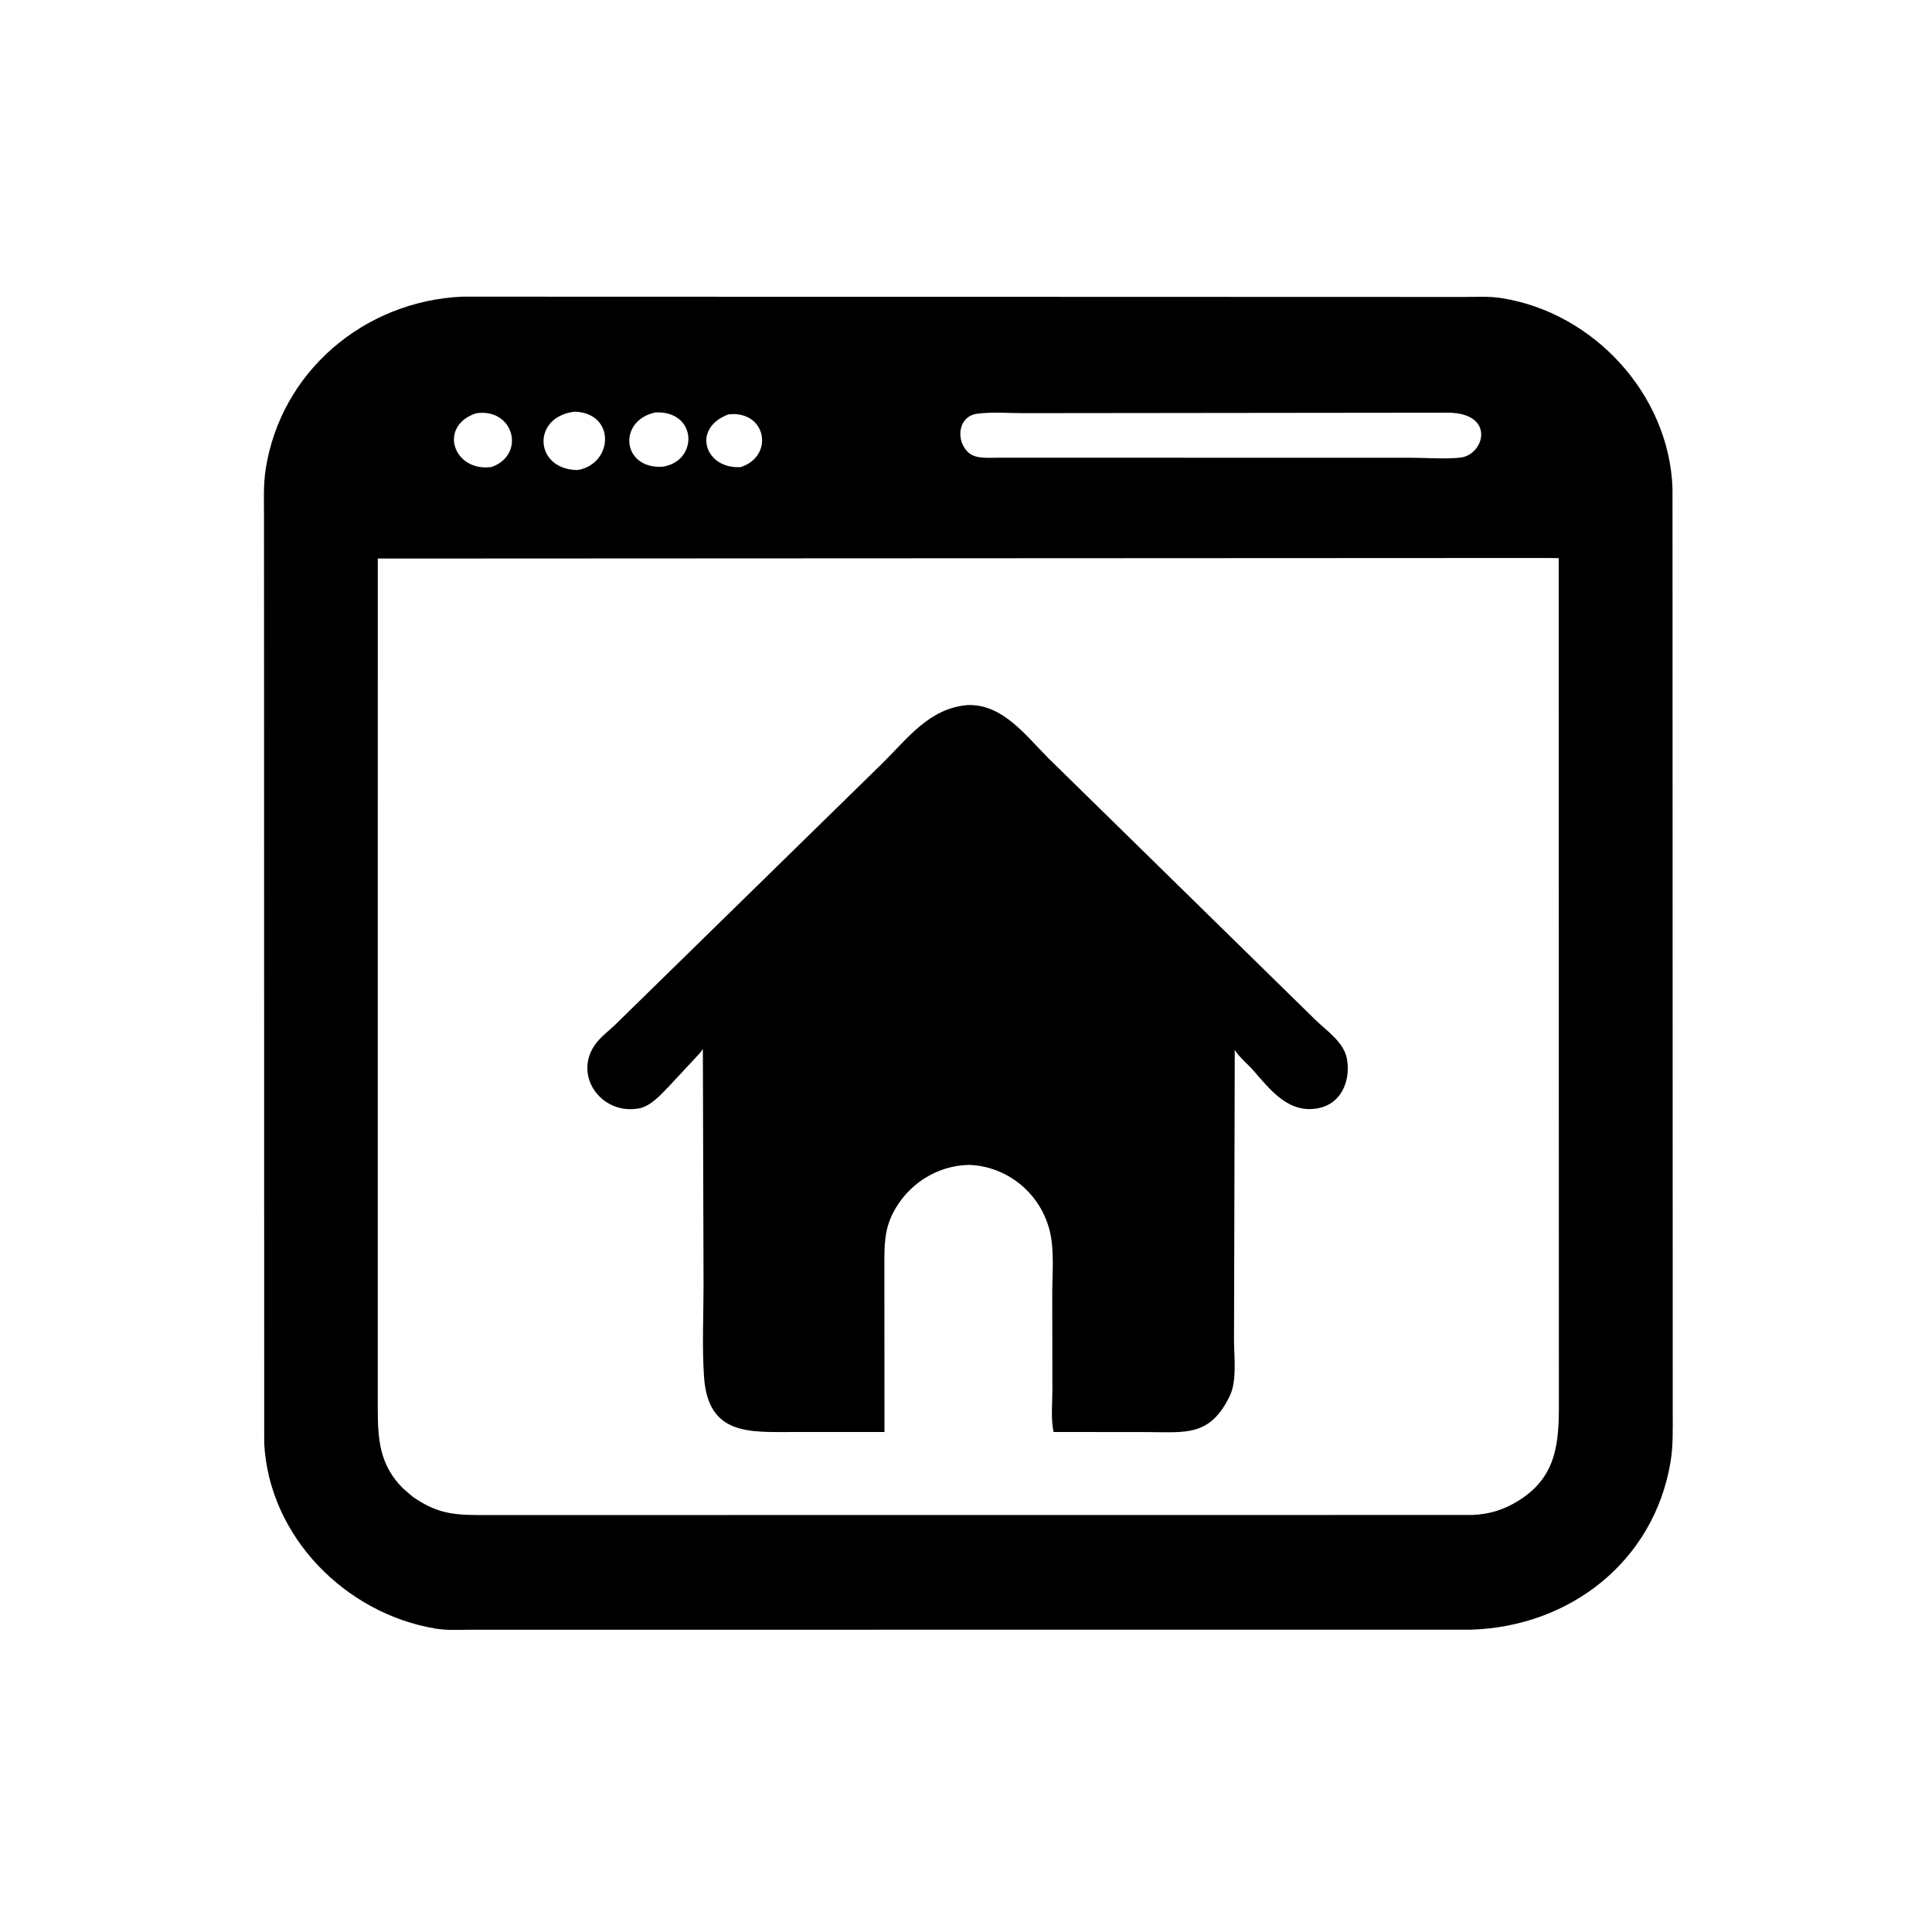
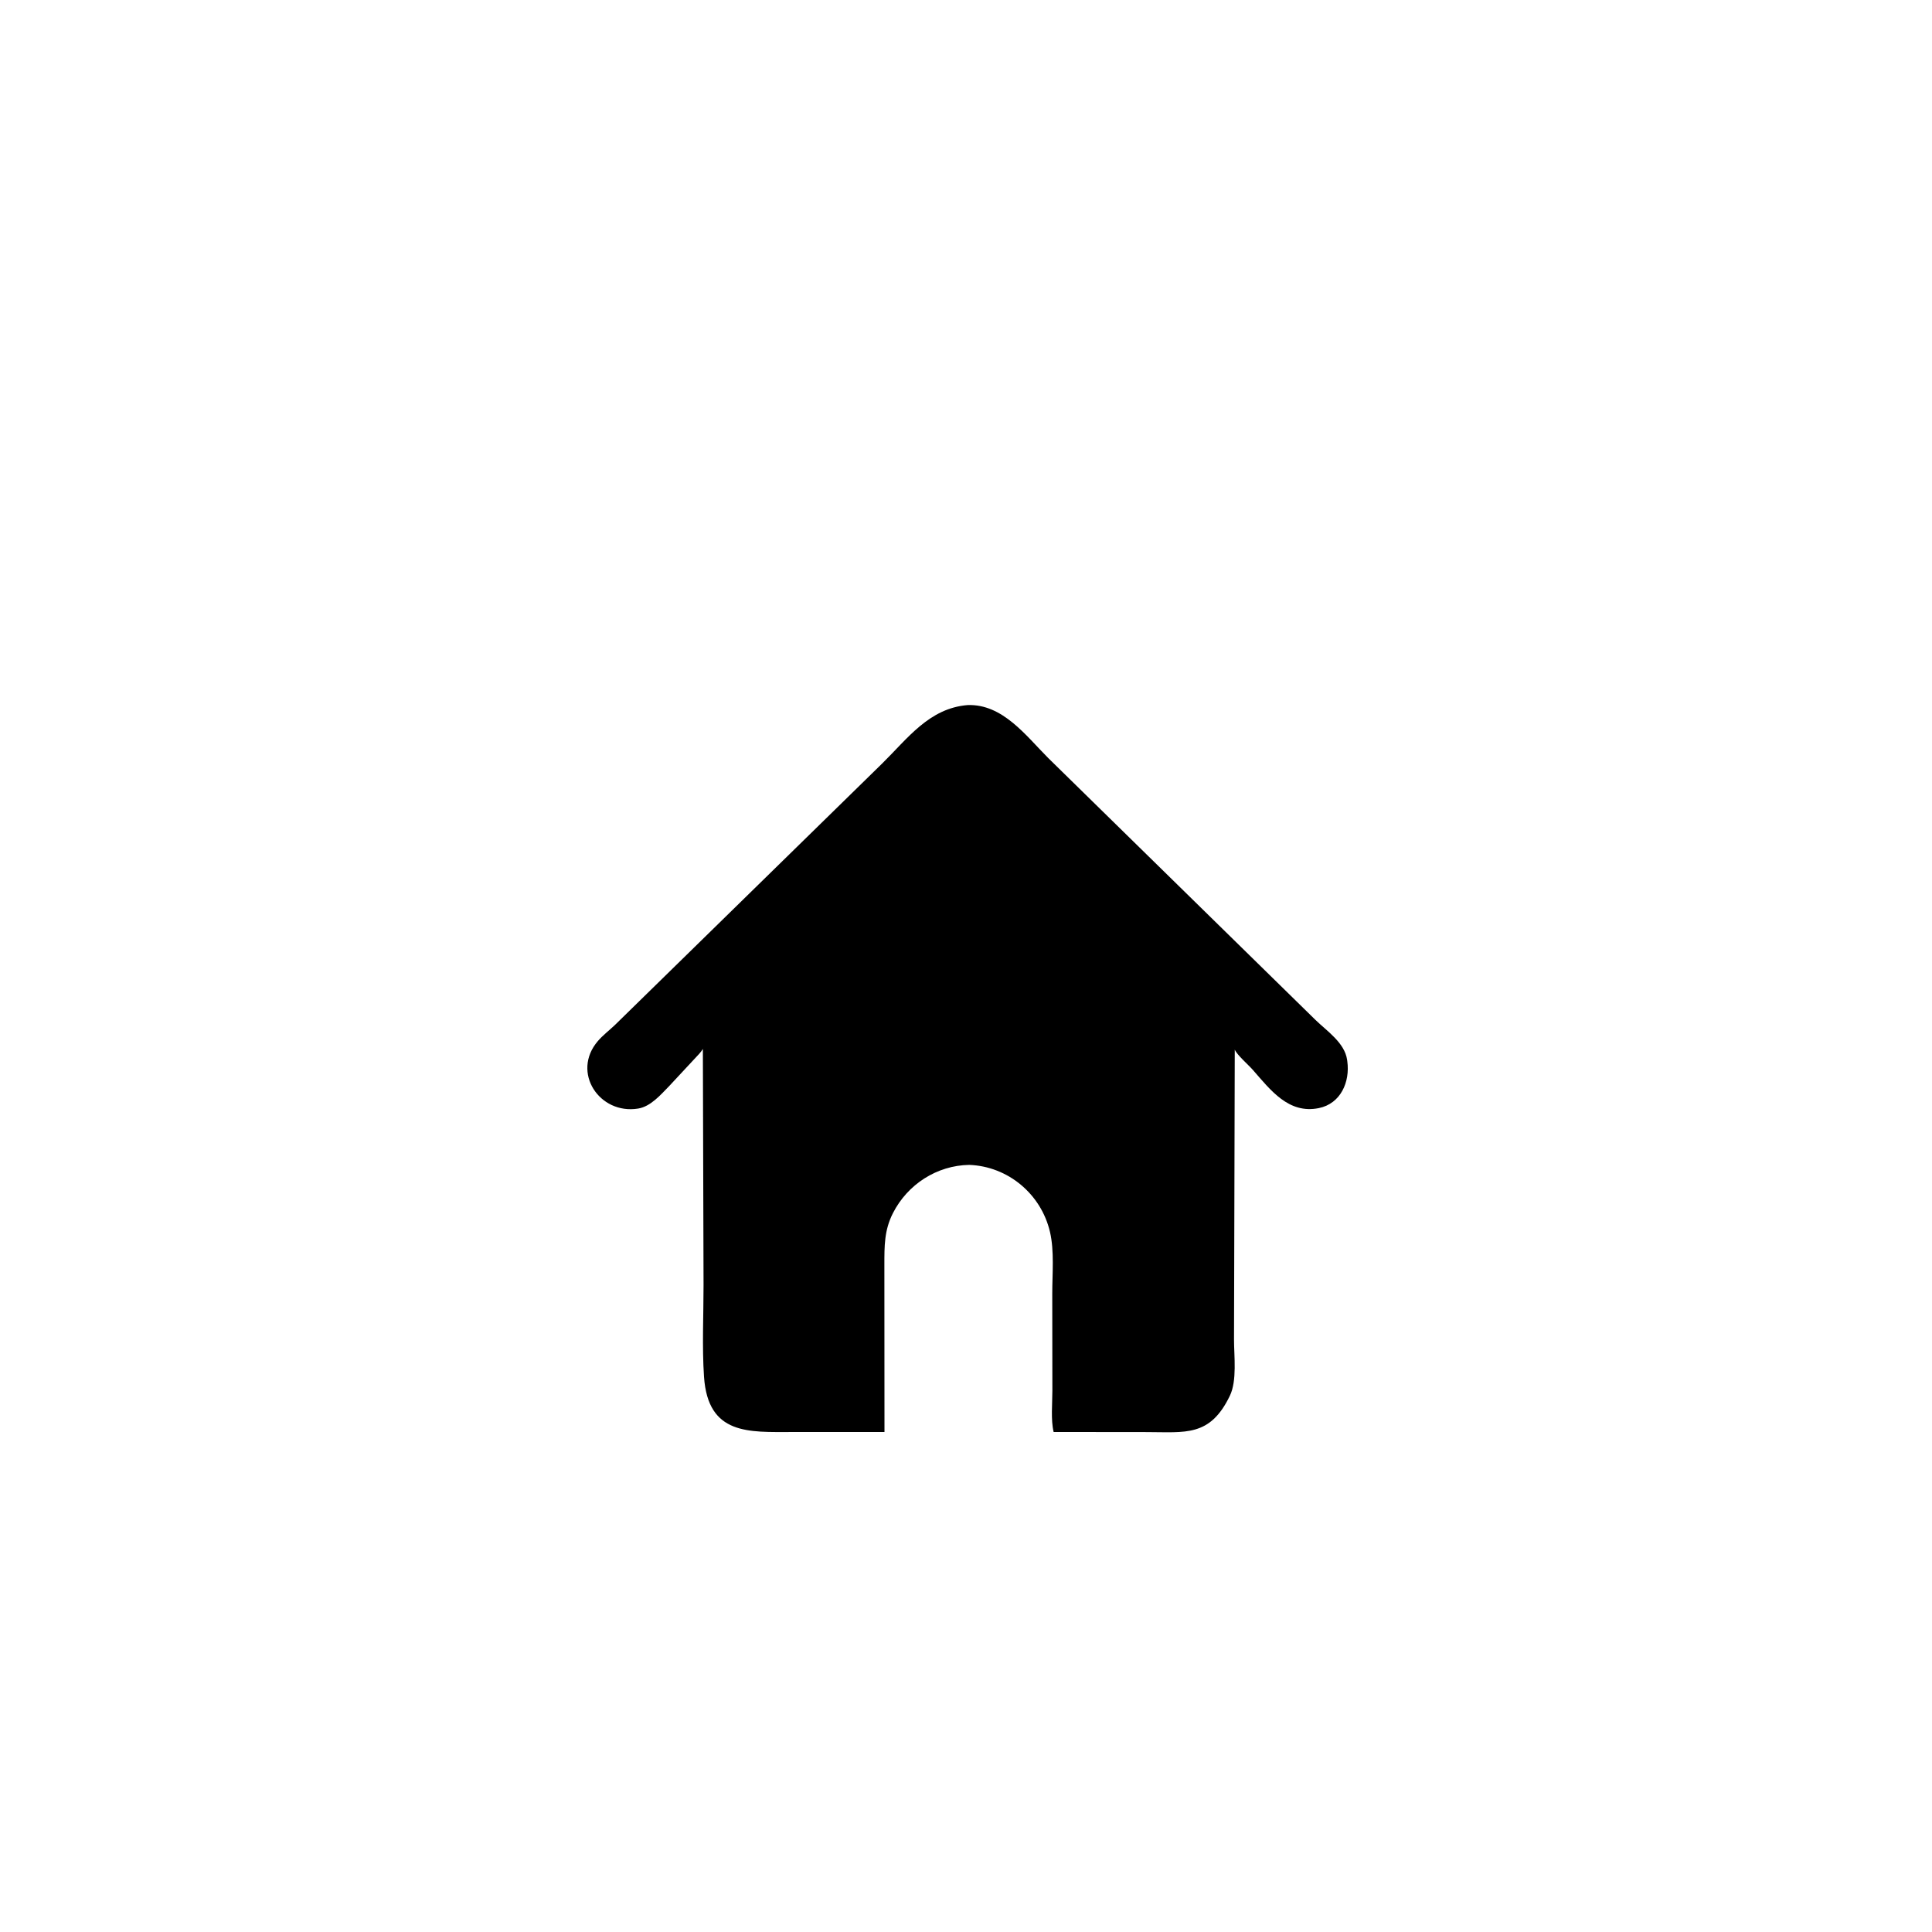
<svg xmlns="http://www.w3.org/2000/svg" version="1.1" style="display: block;" viewBox="0 0 2048 2048" width="640" height="640">
-   <path transform="translate(0,0)" fill="rgb(0,0,0)" d="M 1559.25 1727.52 L 499.814 1727.58 C 487.605 1727.57 474.052 1728.45 462 1726.44 C 366.231 1710.52 285.283 1629.04 280.074 1530.07 L 279.869 547.866 C 279.878 531.163 279.044 514.168 281.59 497.625 C 297.564 393.811 386.188 319.165 490.01 314.465 L 1551.21 314.785 C 1564.25 314.784 1578.14 313.916 1591.02 315.897 C 1689.05 330.962 1769.6 418.057 1772.92 517.917 L 1773.17 1497.05 C 1773.16 1514.71 1773.73 1532.54 1770.79 1550.02 C 1753.13 1655.16 1664.17 1724.37 1559.25 1727.52 z M 608.973 436.387 C 563.016 442.084 566.42 498.025 612.444 498.268 C 650.285 491.694 652.905 437.617 608.973 436.387 z M 694.763 437.18 C 654.184 445.97 659.367 497.655 702.617 494.718 C 740.605 488.782 739.268 435.21 694.763 437.18 z M 1530.65 437.472 L 1084.75 437.964 C 1068.77 437.97 1051.4 436.444 1035.65 438.603 C 1014.94 441.44 1012.67 468.534 1027.55 480.5 C 1035.13 486.605 1048.82 485.141 1058.07 485.181 L 1496.62 485.251 C 1513.29 485.305 1531.46 486.833 1548 485.087 C 1574.03 482.338 1586.74 435.552 1530.65 437.472 z M 504.401 438.175 C 463.9 451.941 480.905 500.77 521.203 495.013 C 557.919 481.756 544.468 431.751 504.401 438.175 z M 772.321 439.223 C 732.529 453.945 747.35 497.606 785.197 495.133 C 821.014 483.54 812.671 434.886 772.321 439.223 z M 1640.5 591.491 L 400.468 592.089 L 400.445 1493.91 C 400.537 1526.01 402.442 1553.03 427.007 1577.5 L 437.187 1586.4 C 462 1603.57 478.616 1605.97 507.947 1606.01 L 1560.46 1605.92 C 1575.93 1605.34 1589.9 1601.77 1603.53 1594.34 C 1647.37 1570.48 1652.47 1535.87 1652.49 1491.92 L 1652.29 591.662 L 1640.5 591.491 z" />
  <path transform="translate(0,0)" fill="rgb(0,0,0)" d="M 1027.45 1234.83 C 993.124 1235.38 962.017 1255.48 946.506 1286.06 C 937.294 1304.22 937.492 1320.88 937.48 1340.87 L 937.583 1517.96 L 839.6 1518 C 794.101 1517.98 750.515 1521.58 746.295 1459.5 C 744.122 1427.53 745.812 1394.34 745.79 1362.23 L 745.067 1111.96 C 743.88 1113.75 742.74 1115.45 741.258 1117.01 L 709.289 1151.36 C 700.35 1160.5 689.751 1172.94 676.533 1175.11 C 635.381 1181.86 605.396 1136.65 633.734 1103.6 C 639.047 1097.4 645.732 1092.32 651.665 1086.71 L 935.041 809.436 C 962.207 782.733 984.938 750.796 1025.62 747.414 C 1062.78 746.007 1087.46 779.802 1111.18 803.564 L 1394.51 1081.22 C 1406.63 1093 1425.35 1105.35 1427.97 1123.35 L 1428.19 1125 C 1431.2 1146.79 1421.31 1169.92 1397.94 1174.65 C 1365.99 1181.11 1346.84 1155.56 1328.18 1134.26 C 1323.28 1128.67 1311.48 1118.52 1308.9 1112.67 L 1308.11 1420.06 C 1308.09 1437.38 1311.47 1463.43 1303.72 1479.53 C 1282.65 1523.33 1256.69 1518.1 1215.61 1518.06 L 1116.9 1517.96 C 1113.78 1505.04 1115.58 1487.58 1115.56 1474.22 L 1115.44 1371.35 C 1115.43 1350.49 1117.77 1326.17 1113.01 1305.85 C 1103.63 1265.81 1068.67 1236.4 1027.45 1234.83 z" />
</svg>